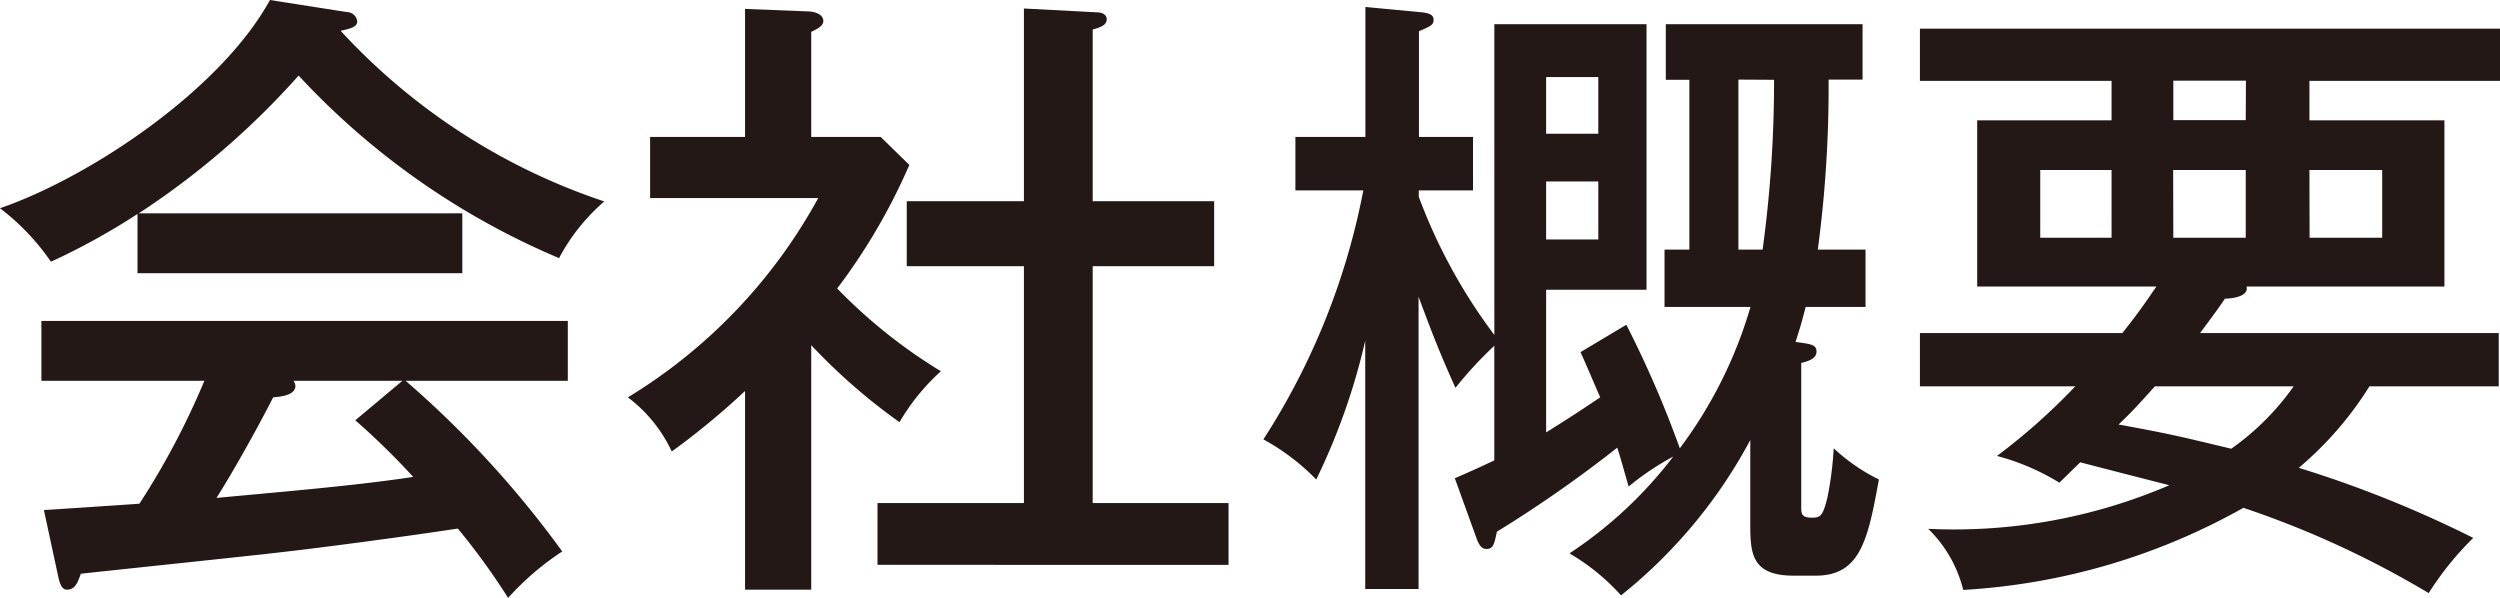
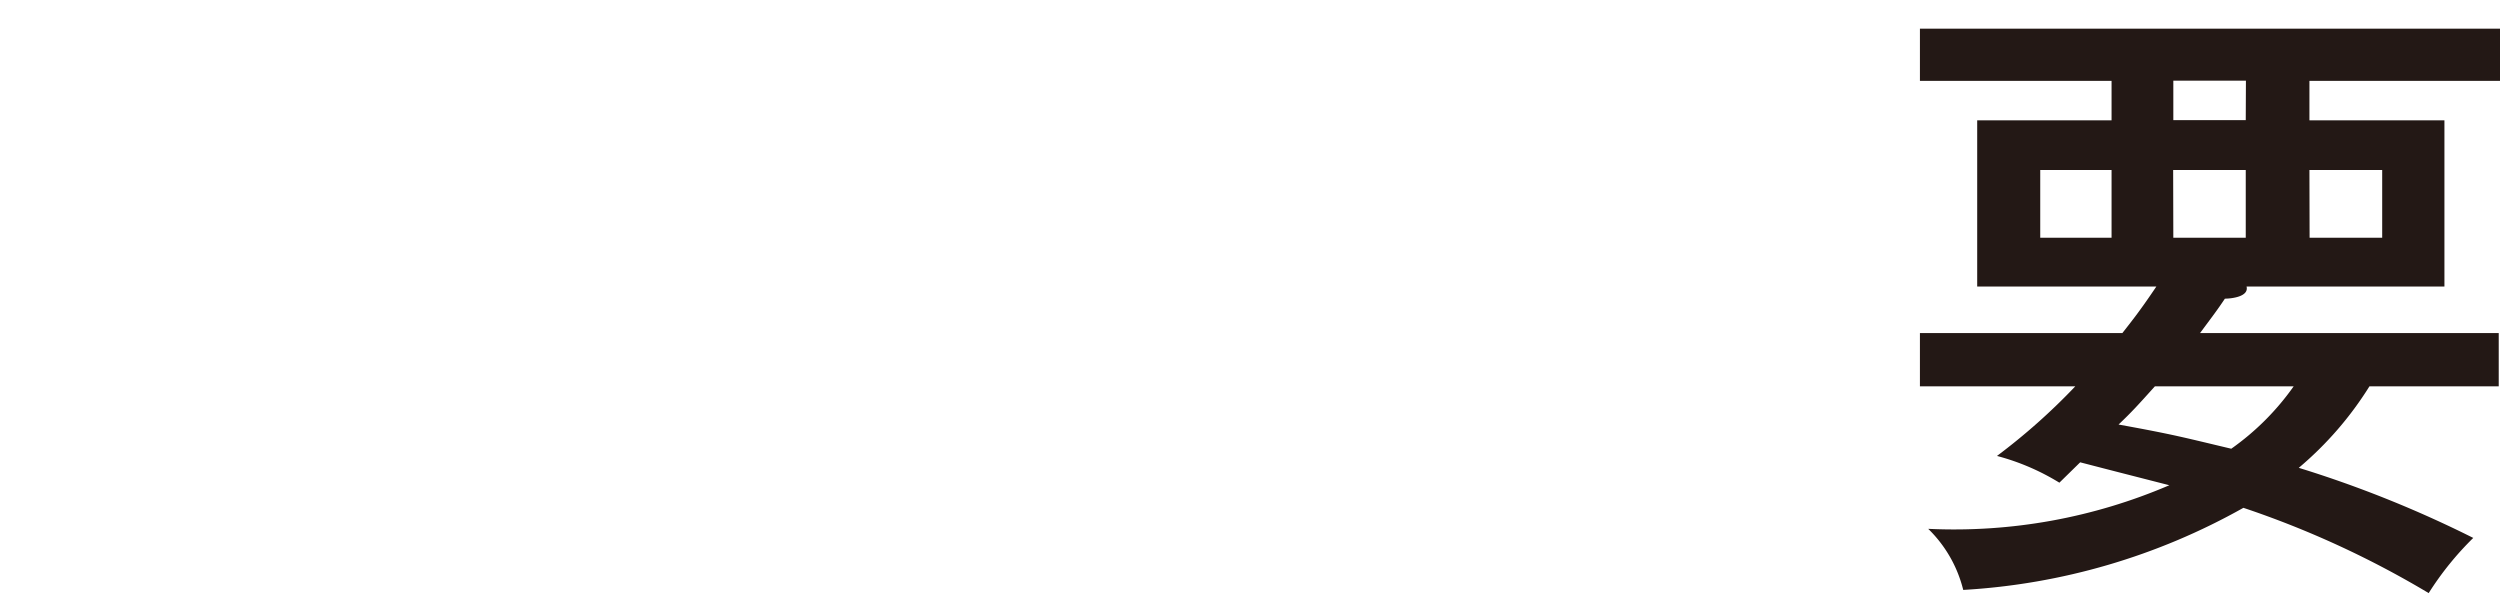
<svg xmlns="http://www.w3.org/2000/svg" id="レイヤー_1" data-name="レイヤー 1" width="58.889" height="14.084" viewBox="0 0 58.889 14.084">
  <defs>
    <style>
      .cls-1 {
        fill: #231815;
      }
    </style>
  </defs>
  <g>
-     <path class="cls-1" d="M10.89,5.025v1.41H3.239V5.04A15.866,15.866,0,0,1,1.2,6.165,5.486,5.486,0,0,0,0,4.905C2.13,4.17,5.2,2.115,6.359,0L8.175.285A.244.244,0,0,1,8.414.5c0,.12-.105.165-.39.225a14.782,14.782,0,0,0,6.21,4.02,4.629,4.629,0,0,0-1.065,1.335,17.791,17.791,0,0,1-6.135-4.3A18.787,18.787,0,0,1,3.269,5.025Zm-9.856,6.99c.256-.015,2.056-.135,2.25-.15A18.091,18.091,0,0,0,4.814,8.97H.975V7.56h12.4V8.97H9.555a23.672,23.672,0,0,1,3.689,4.02,6.484,6.484,0,0,0-1.275,1.094,16.059,16.059,0,0,0-1.185-1.634c-.96.15-3.18.449-4.14.555-.75.09-4.064.434-4.74.51-.074.21-.135.375-.33.375-.119,0-.165-.151-.194-.27ZM9.479,8.97H6.914a.274.274,0,0,1,.045.12c0,.224-.359.255-.525.27-.134.27-.75,1.44-1.334,2.369,1.41-.134,3.254-.284,4.634-.495A17.351,17.351,0,0,0,8.369,9.9Z" />
-     <path class="cls-1" d="M19.109,13.89H17.55V9.21a17.794,17.794,0,0,1-1.726,1.425A3.386,3.386,0,0,0,14.79,9.36a12.515,12.515,0,0,0,4.484-4.695h-3.96V3.225H17.55V.21l1.514.06c.2.015.33.1.33.225s-.165.195-.285.255V3.225h1.635l.676.66a14.113,14.113,0,0,1-1.7,2.91,12.276,12.276,0,0,0,2.444,1.95,4.963,4.963,0,0,0-.975,1.2A13.893,13.893,0,0,1,19.109,8.13Zm2.25-7.62V4.74h2.76V.2l1.71.09c.12,0,.24.045.24.165s-.105.18-.33.24V4.74H28.6V6.27H25.739v5.58h3.2v1.455H20.67V11.85h3.449V6.27Z" />
-     <path class="cls-1" d="M39.209,7.23V5.88h.585v-4h-.555V.57h4.635V1.875h-.8a28.768,28.768,0,0,1-.255,4.005h1.125V7.23h-1.41c-.09.345-.135.51-.24.825.345.045.495.06.495.225s-.18.225-.36.27v3.36c0,.194,0,.284.255.284.2,0,.255-.045.36-.465a7.945,7.945,0,0,0,.15-1.169,4.421,4.421,0,0,0,1.065.735c-.255,1.38-.42,2.265-1.485,2.265h-.525c-1,0-1.02-.541-1.02-1.23V10.365a11.773,11.773,0,0,1-3.045,3.659,5.057,5.057,0,0,0-1.214-.989,9.962,9.962,0,0,0,2.444-2.28,6.356,6.356,0,0,0-1.05.705c-.149-.51-.194-.691-.269-.915a29.513,29.513,0,0,1-2.835,1.979c-.061.3-.09.406-.241.406-.059,0-.15,0-.24-.255l-.51-1.41c.241-.105.465-.2.93-.42v-2.7a9.248,9.248,0,0,0-.915.991c-.449-1-.614-1.47-.869-2.145v6.884H32.159V8.025a15.24,15.24,0,0,1-1.154,3.27,5.24,5.24,0,0,0-1.245-.945,16.534,16.534,0,0,0,2.354-5.865h-1.6V3.225h1.649V.165l1.275.12c.151.015.331.03.331.18,0,.12-.061.15-.345.27v2.49h1.274v1.26H33.42v.15A12.884,12.884,0,0,0,35.2,7.89V.57h3.585V6.825H36.42v3.36c.194-.121.539-.331,1.274-.825-.3-.69-.36-.841-.465-1.065l1.08-.645a24.876,24.876,0,0,1,1.26,2.91,10.419,10.419,0,0,0,1.665-3.33Zm-1.56-4.08V1.815H36.42V3.15ZM36.42,4.275V5.64h1.229V4.275Zm4.529-2.4V5.88h.57a29.214,29.214,0,0,0,.27-4Z" />
-     <path class="cls-1" d="M48.51,11.37a5.473,5.473,0,0,0-1.47-.63A14.676,14.676,0,0,0,48.885,9.1h-3.66V7.845h4.769c.271-.345.436-.555.8-1.095H46.574V2.835h3.165v-.93H45.225V.675H58.889v1.23H54.4v.93h3.18V6.75H52.919c.06.24-.36.285-.51.285-.18.27-.285.405-.585.81h7.035V9.1H55.814a8.142,8.142,0,0,1-1.665,1.92,26.811,26.811,0,0,1,4.11,1.651,7.236,7.236,0,0,0-1.05,1.3,22.323,22.323,0,0,0-4.364-2.009,15.23,15.23,0,0,1-6.6,1.934,3.016,3.016,0,0,0-.825-1.439A12.85,12.85,0,0,0,51.1,11.43c-1.23-.315-1.349-.345-2.1-.54Zm1.229-7.365h-1.68V5.6h1.68ZM50.76,9.1c-.406.451-.54.6-.856.9,1.321.24,1.516.3,2.655.57A6.1,6.1,0,0,0,54.029,9.1Zm2.144-7.2h-1.71v.93H52.9ZM51.194,5.6H52.9V4.005h-1.71Zm3.21,0h1.71V4.005H54.4Z" />
+     <path class="cls-1" d="M48.51,11.37a5.473,5.473,0,0,0-1.47-.63A14.676,14.676,0,0,0,48.885,9.1h-3.66V7.845h4.769c.271-.345.436-.555.8-1.095H46.574V2.835h3.165v-.93H45.225V.675H58.889v1.23H54.4v.93h3.18V6.75H52.919c.06.24-.36.285-.51.285-.18.27-.285.405-.585.81h7.035V9.1H55.814a8.142,8.142,0,0,1-1.665,1.92,26.811,26.811,0,0,1,4.11,1.651,7.236,7.236,0,0,0-1.05,1.3,22.323,22.323,0,0,0-4.364-2.009,15.23,15.23,0,0,1-6.6,1.934,3.016,3.016,0,0,0-.825-1.439A12.85,12.85,0,0,0,51.1,11.43c-1.23-.315-1.349-.345-2.1-.54Zm1.229-7.365h-1.68V5.6h1.68M50.76,9.1c-.406.451-.54.6-.856.9,1.321.24,1.516.3,2.655.57A6.1,6.1,0,0,0,54.029,9.1Zm2.144-7.2h-1.71v.93H52.9ZM51.194,5.6H52.9V4.005h-1.71Zm3.21,0h1.71V4.005H54.4Z" />
  </g>
</svg>